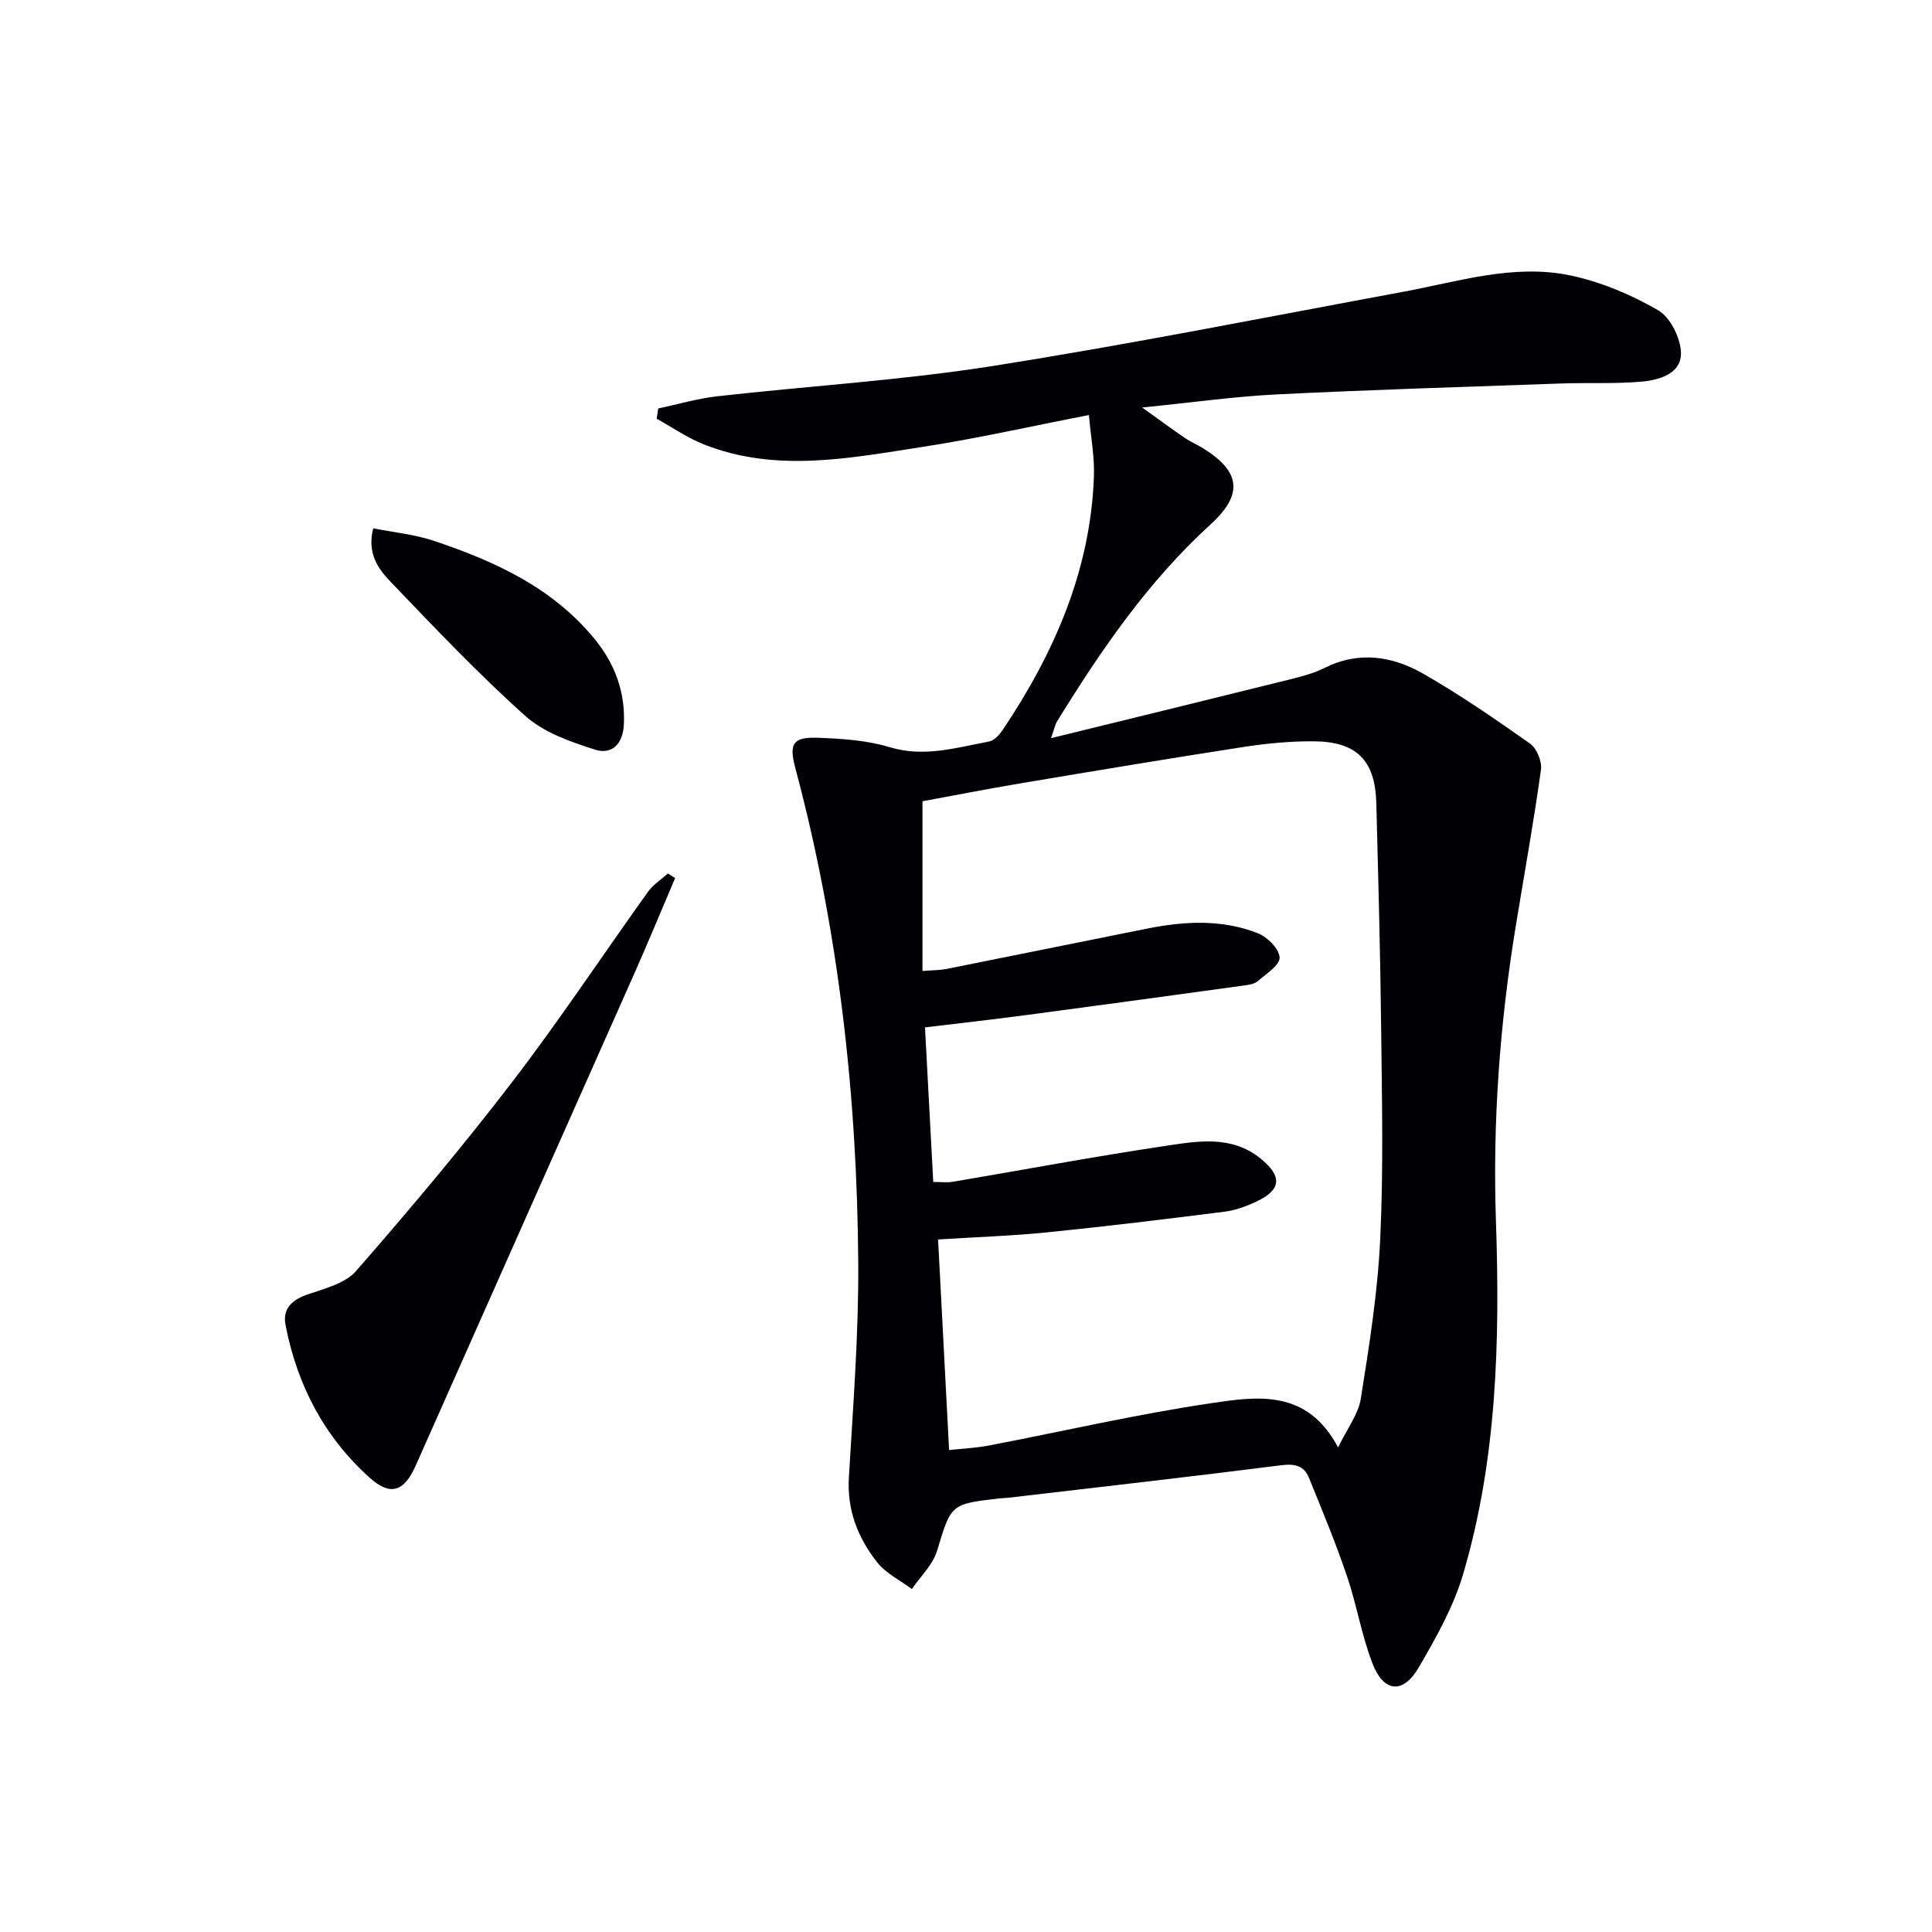
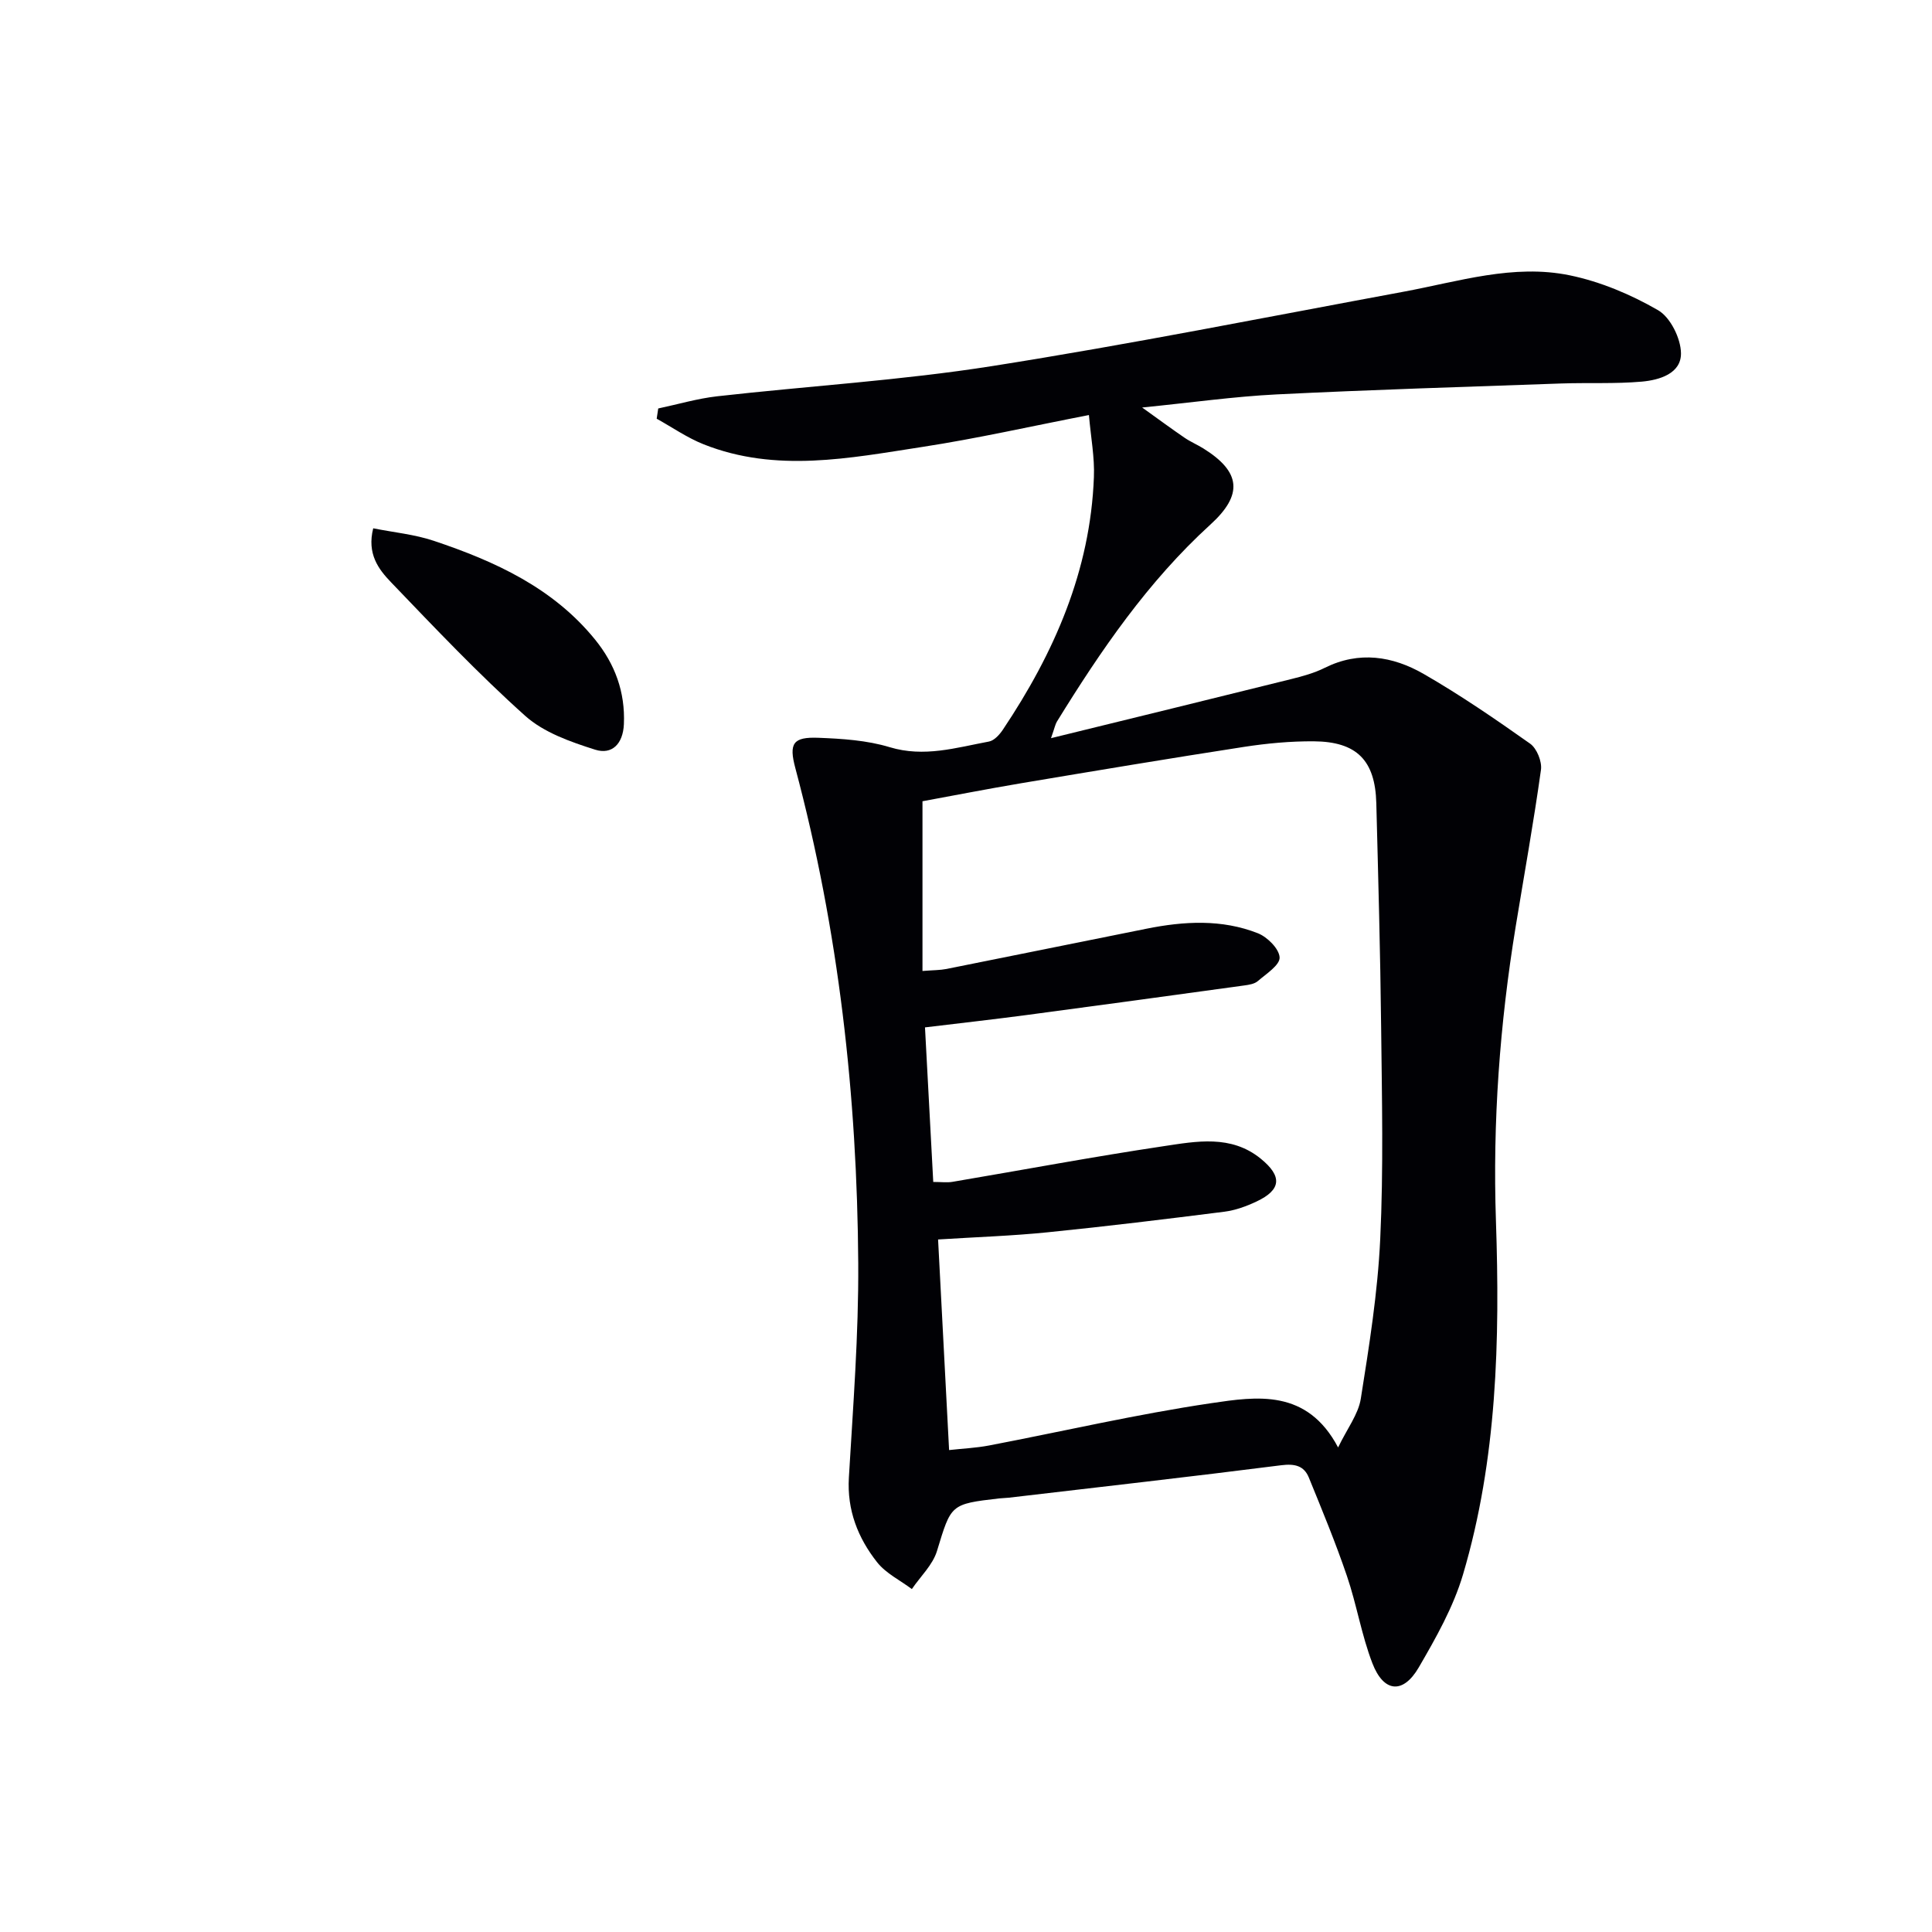
<svg xmlns="http://www.w3.org/2000/svg" enable-background="new 0 0 400 400" viewBox="0 0 400 400">
  <g fill="#010105">
    <path d="m225.45 85.93c-12.02 2.33-23.19 4.87-34.48 6.6-15.08 2.32-30.31 5.41-45.29-.54-3.4-1.35-6.49-3.51-9.72-5.3.11-.71.21-1.41.32-2.12 4.06-.86 8.08-2.05 12.18-2.52 18.99-2.14 38.12-3.29 56.97-6.26 28.48-4.49 56.79-10.14 85.15-15.39 11.4-2.11 22.76-5.8 34.41-3.4 6.36 1.31 12.66 3.97 18.29 7.22 2.55 1.47 4.71 5.83 4.75 8.91.05 4.21-4.45 5.55-8.09 5.88-5.58.49-11.23.19-16.85.39-19.61.69-39.22 1.29-58.82 2.26-8.77.44-17.49 1.68-27.8 2.71 3.6 2.58 6.16 4.47 8.78 6.26 1.23.84 2.63 1.43 3.9 2.22 7.77 4.84 8.25 9.57 1.46 15.75-12.94 11.79-22.69 26.05-31.8 40.82-.32.53-.43 1.19-1.21 3.41 17.26-4.24 33.44-8.18 49.6-12.2 2.41-.6 4.87-1.26 7.07-2.36 7.12-3.55 14.08-2.42 20.48 1.26 7.61 4.38 14.88 9.37 22.05 14.44 1.38.98 2.48 3.7 2.24 5.41-1.51 10.84-3.46 21.62-5.23 32.43-3.3 20.21-4.79 40.44-4.09 61.02.83 24.56.25 49.29-6.82 73.16-2 6.74-5.6 13.11-9.16 19.23-3.24 5.57-7.25 5.21-9.59-.83-2.26-5.85-3.26-12.17-5.29-18.12-2.34-6.88-5.13-13.62-7.88-20.36-1-2.45-2.92-2.9-5.69-2.55-18.79 2.39-37.61 4.51-56.41 6.72-.66.08-1.33.07-1.99.15-10.18 1.17-9.95 1.24-12.9 10.89-.88 2.89-3.42 5.26-5.2 7.88-2.44-1.83-5.38-3.25-7.2-5.56-3.97-5.04-6.24-10.78-5.84-17.52.87-14.77 2.03-29.57 1.94-44.36-.22-34.66-4.05-68.93-13.02-102.52-1.38-5.15-.48-6.49 4.76-6.29 4.95.19 10.06.52 14.75 1.94 7.16 2.17 13.79.1 20.57-1.16 1.09-.2 2.21-1.44 2.9-2.48 10.61-15.86 18.1-32.89 18.83-52.27.17-4.08-.63-8.21-1.03-12.85zm-32.23 158.78c1.7 0 2.89.17 4.02-.03 14.55-2.46 29.05-5.19 43.64-7.37 6.81-1.02 13.98-2.42 20.13 2.57 4.52 3.67 4.28 6.46-.88 8.89-2.08.98-4.36 1.81-6.62 2.1-12.18 1.54-24.36 3.03-36.57 4.26-7.39.75-14.83.99-22.72 1.49.76 14.55 1.51 28.91 2.28 43.6 2.76-.31 5.56-.43 8.29-.95 15.31-2.93 30.52-6.47 45.93-8.75 9.46-1.4 19.87-3.04 26.32 9.16 1.89-3.93 4.19-6.87 4.7-10.1 1.74-10.95 3.5-21.98 4.02-33.03.69-14.59.35-29.24.19-43.86-.17-15.47-.6-30.93-1-46.4-.23-8.87-4.04-12.75-12.97-12.81-4.8-.03-9.64.42-14.39 1.15-15.41 2.38-30.79 4.95-46.17 7.53-7.12 1.2-14.21 2.59-20.43 3.73v35.14c2.3-.18 3.64-.16 4.93-.41 13.82-2.76 27.63-5.57 41.45-8.34 7.76-1.56 15.57-2.01 23.06.94 1.97.78 4.43 3.24 4.5 5.02.06 1.58-2.78 3.39-4.52 4.89-.69.59-1.84.77-2.81.9-14.96 2.06-29.93 4.11-44.9 6.1-7.02.93-14.06 1.72-21.19 2.58.59 10.89 1.14 21.29 1.71 32z" />
-     <path d="m139.78 181.79c-2.82 6.62-5.57 13.27-8.48 19.84-15.06 33.95-30.19 67.87-45.24 101.82-2.37 5.34-5.18 6.38-9.47 2.54-9.48-8.48-15.09-19.28-17.48-31.7-.62-3.2 1.2-5.1 4.38-6.22 3.58-1.26 7.93-2.29 10.23-4.92 11.13-12.75 22.05-25.74 32.35-39.17 9.79-12.78 18.7-26.24 28.08-39.33 1.07-1.49 2.73-2.55 4.12-3.8.5.31 1 .63 1.51.94z" />
    <path d="m77.27 109.38c4.31.86 8.58 1.26 12.54 2.59 12.68 4.24 24.72 9.74 33.42 20.48 4.09 5.05 6.23 10.82 5.94 17.48-.18 4.09-2.47 6.39-5.96 5.28-5.08-1.61-10.6-3.54-14.46-6.99-9.75-8.73-18.77-18.27-27.84-27.72-2.54-2.65-4.97-5.84-3.64-11.12z" />
  </g>
</svg>